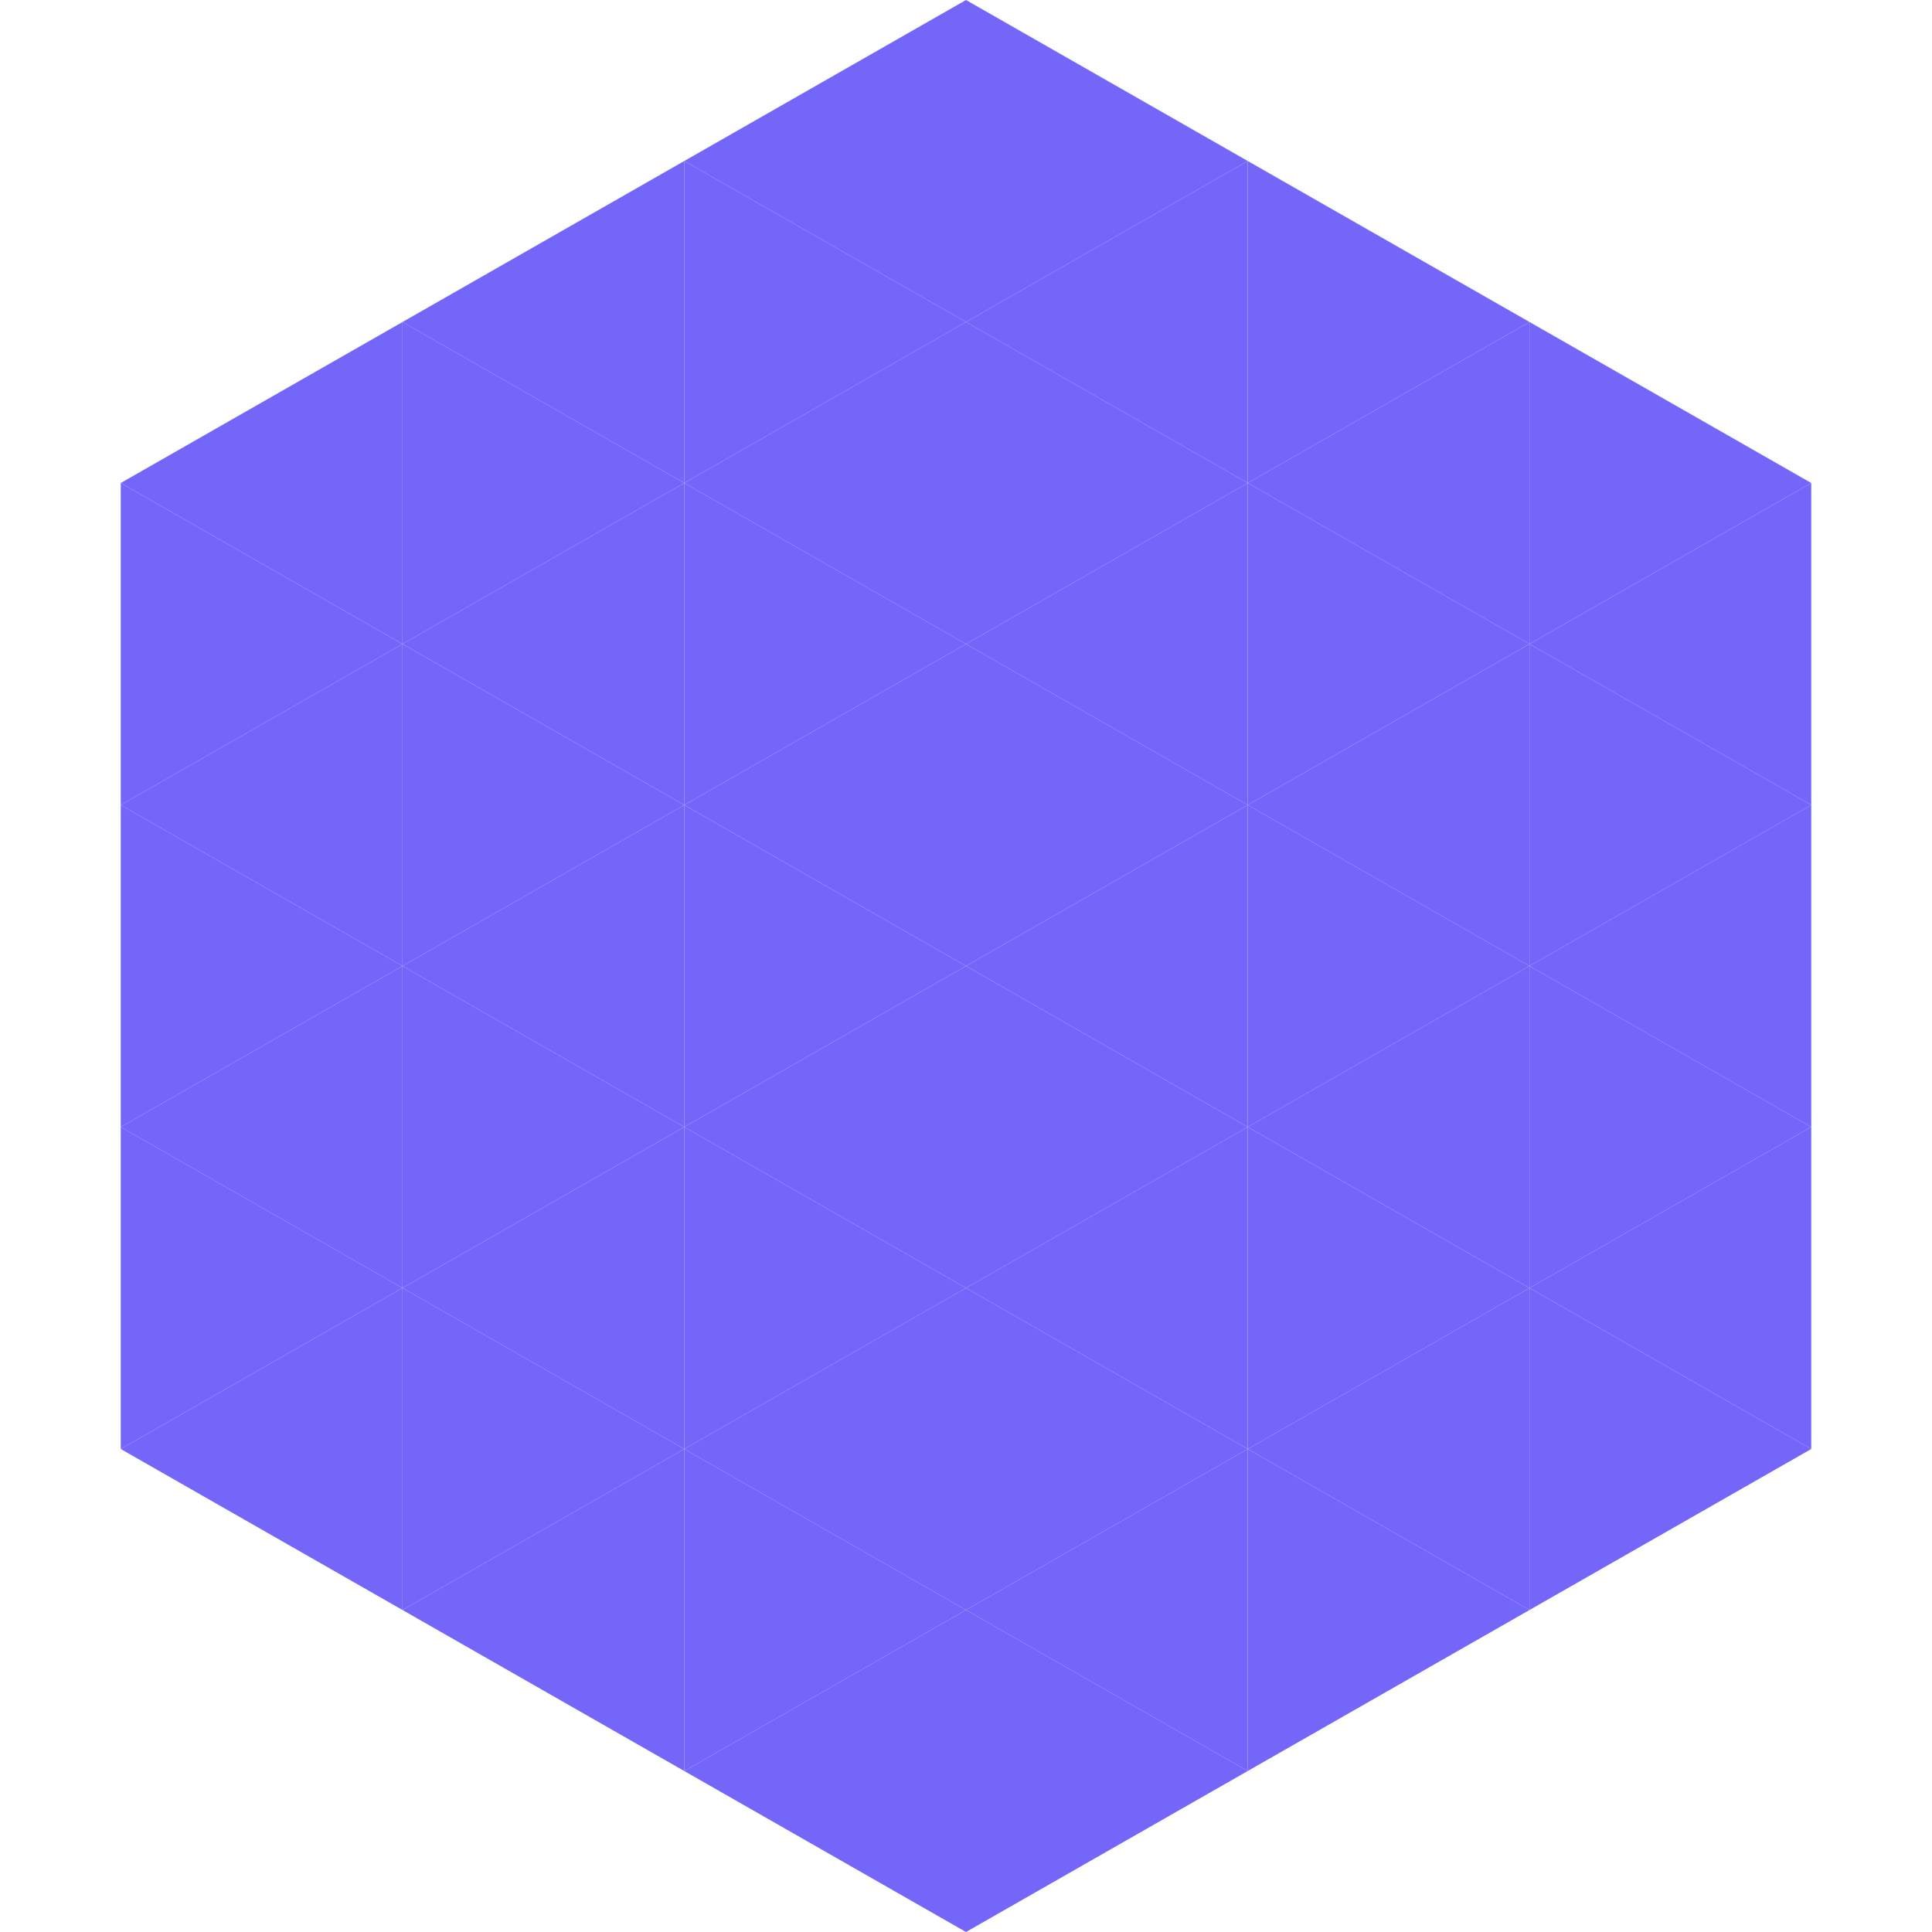
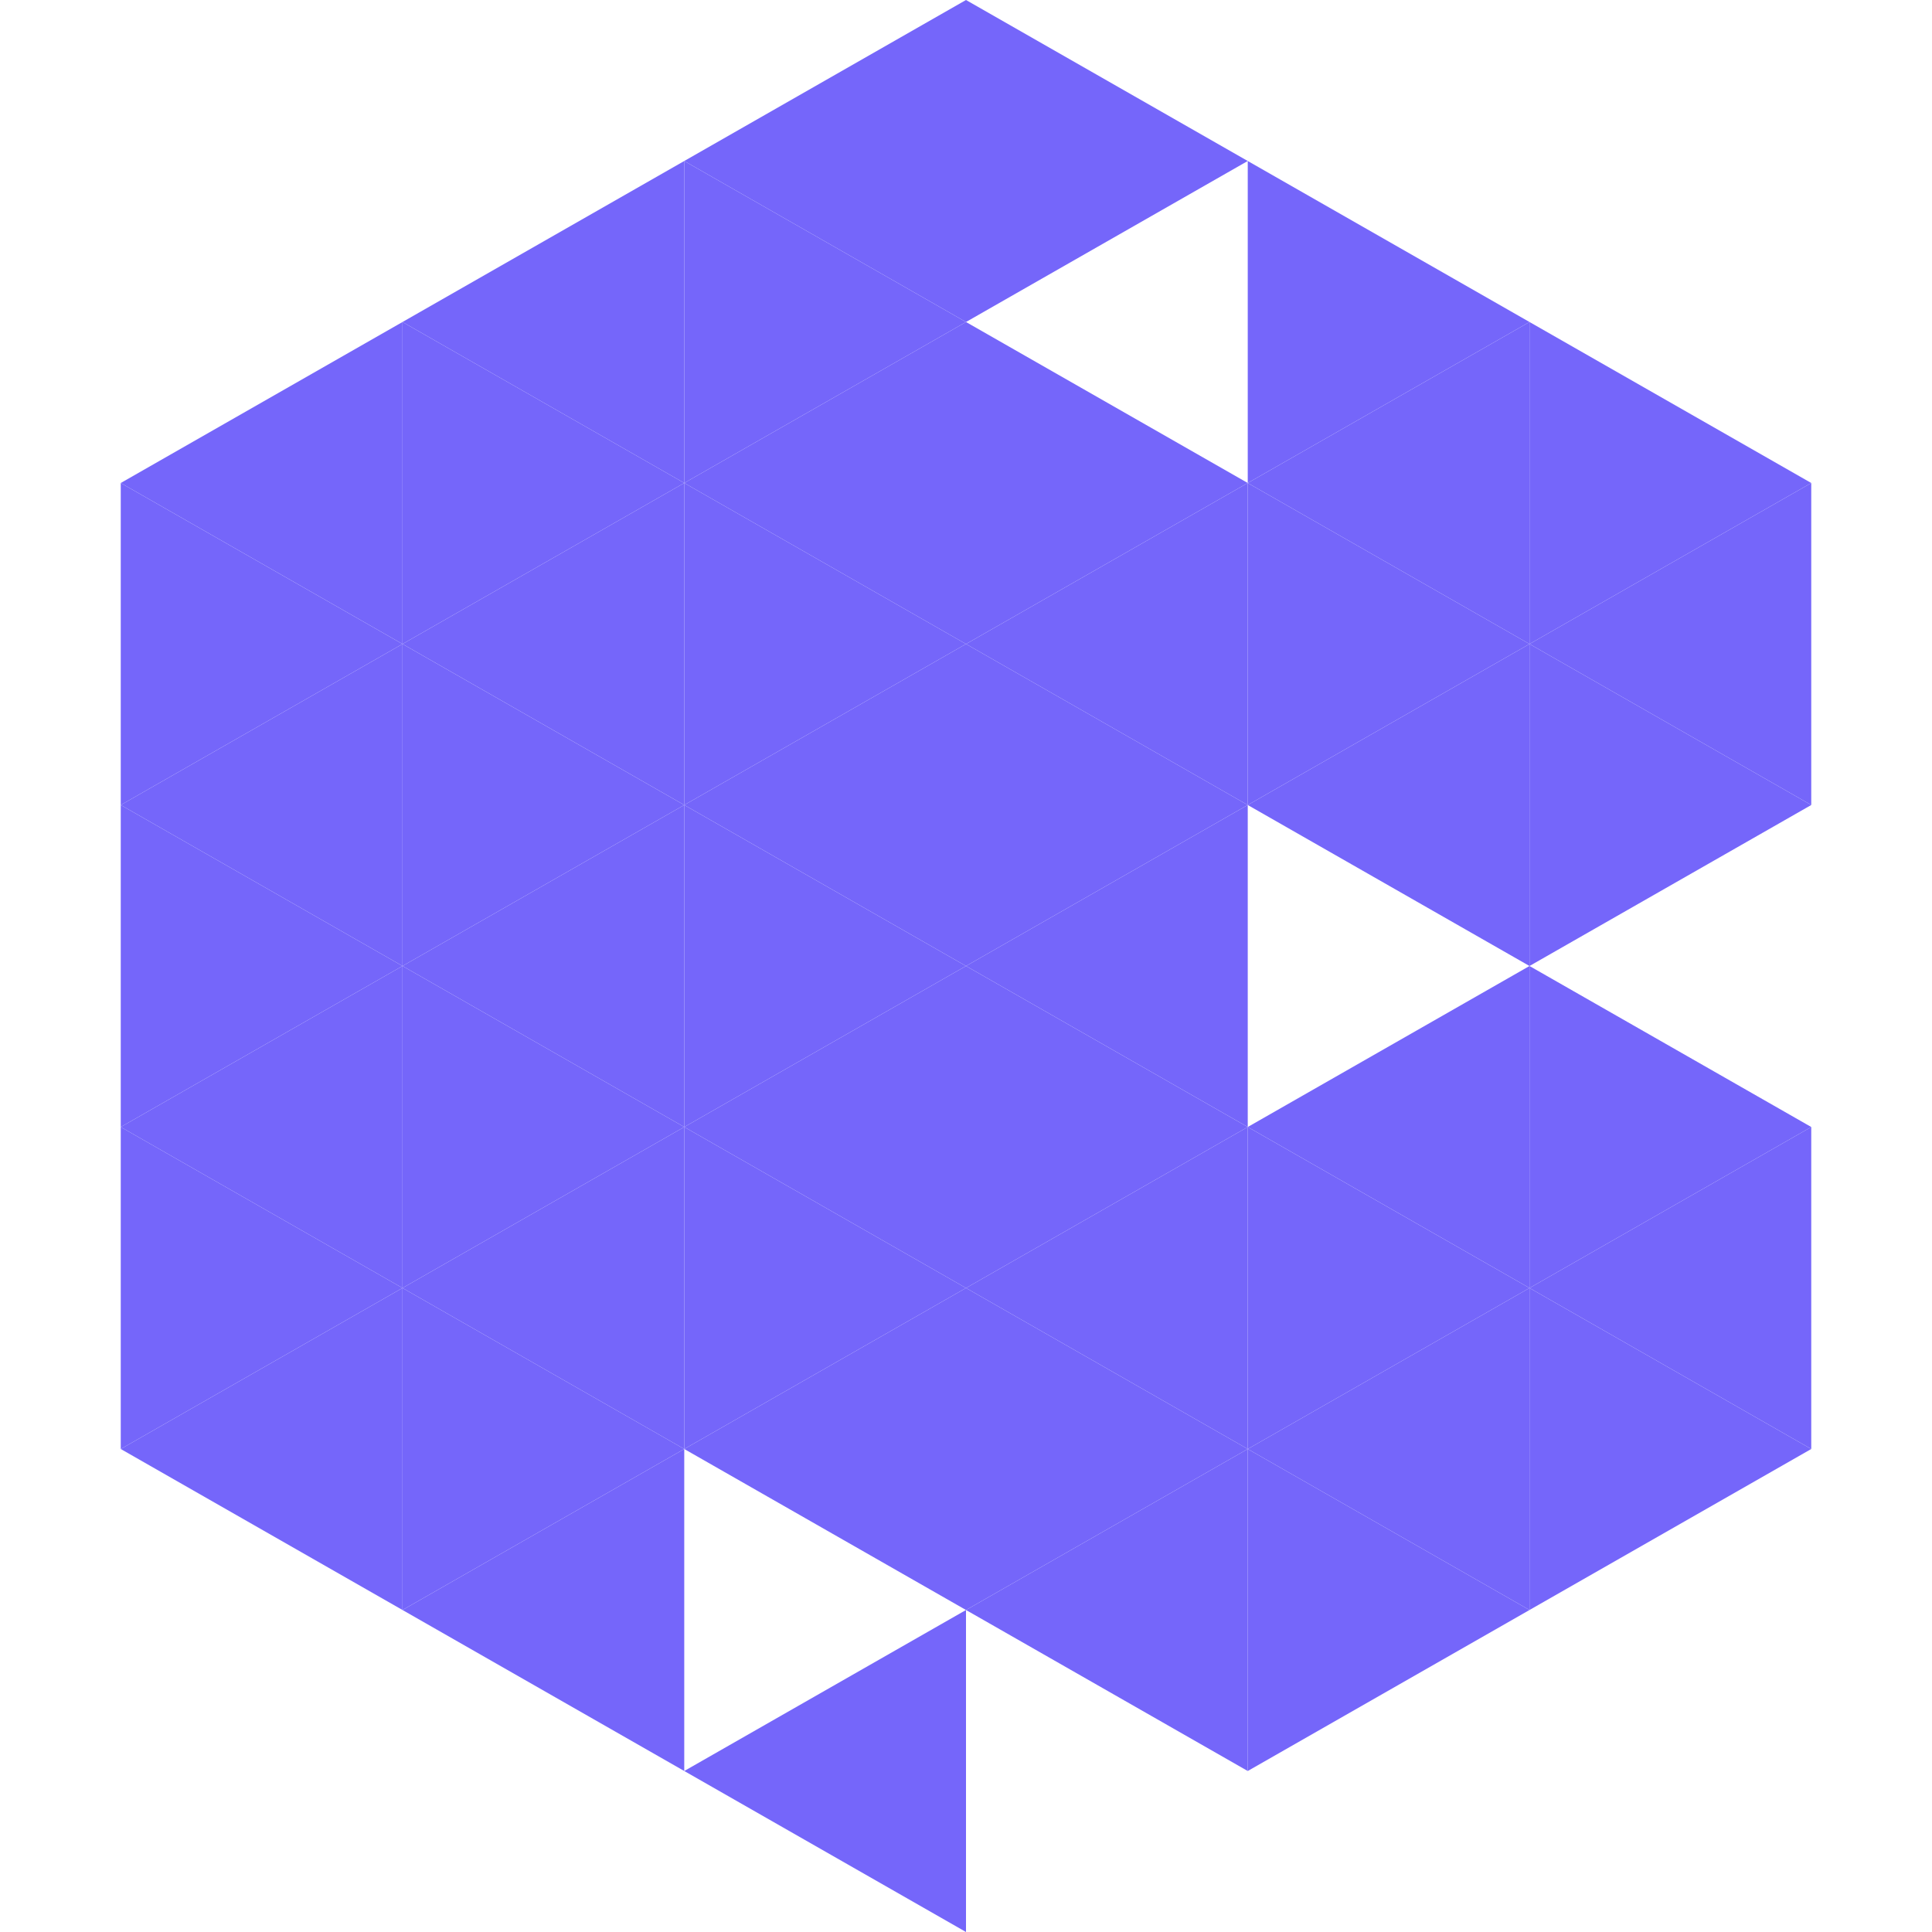
<svg xmlns="http://www.w3.org/2000/svg" width="240" height="240">
  <polygon points="50,40 15,60 50,80" style="fill:rgb(117,102,250)" />
  <polygon points="190,40 225,60 190,80" style="fill:rgb(117,102,250)" />
  <polygon points="15,60 50,80 15,100" style="fill:rgb(117,102,250)" />
  <polygon points="225,60 190,80 225,100" style="fill:rgb(117,102,250)" />
  <polygon points="50,80 15,100 50,120" style="fill:rgb(117,102,250)" />
  <polygon points="190,80 225,100 190,120" style="fill:rgb(117,102,250)" />
  <polygon points="15,100 50,120 15,140" style="fill:rgb(117,102,250)" />
-   <polygon points="225,100 190,120 225,140" style="fill:rgb(117,102,250)" />
  <polygon points="50,120 15,140 50,160" style="fill:rgb(117,102,250)" />
  <polygon points="190,120 225,140 190,160" style="fill:rgb(117,102,250)" />
  <polygon points="15,140 50,160 15,180" style="fill:rgb(117,102,250)" />
  <polygon points="225,140 190,160 225,180" style="fill:rgb(117,102,250)" />
  <polygon points="50,160 15,180 50,200" style="fill:rgb(117,102,250)" />
  <polygon points="190,160 225,180 190,200" style="fill:rgb(117,102,250)" />
  <polygon points="15,180 50,200 15,220" style="fill:rgb(255,255,255); fill-opacity:0" />
  <polygon points="225,180 190,200 225,220" style="fill:rgb(255,255,255); fill-opacity:0" />
  <polygon points="50,0 85,20 50,40" style="fill:rgb(255,255,255); fill-opacity:0" />
  <polygon points="190,0 155,20 190,40" style="fill:rgb(255,255,255); fill-opacity:0" />
  <polygon points="85,20 50,40 85,60" style="fill:rgb(117,102,250)" />
  <polygon points="155,20 190,40 155,60" style="fill:rgb(117,102,250)" />
  <polygon points="50,40 85,60 50,80" style="fill:rgb(117,102,250)" />
  <polygon points="190,40 155,60 190,80" style="fill:rgb(117,102,250)" />
  <polygon points="85,60 50,80 85,100" style="fill:rgb(117,102,250)" />
  <polygon points="155,60 190,80 155,100" style="fill:rgb(117,102,250)" />
  <polygon points="50,80 85,100 50,120" style="fill:rgb(117,102,250)" />
  <polygon points="190,80 155,100 190,120" style="fill:rgb(117,102,250)" />
  <polygon points="85,100 50,120 85,140" style="fill:rgb(117,102,250)" />
-   <polygon points="155,100 190,120 155,140" style="fill:rgb(117,102,250)" />
  <polygon points="50,120 85,140 50,160" style="fill:rgb(117,102,250)" />
  <polygon points="190,120 155,140 190,160" style="fill:rgb(117,102,250)" />
  <polygon points="85,140 50,160 85,180" style="fill:rgb(117,102,250)" />
  <polygon points="155,140 190,160 155,180" style="fill:rgb(117,102,250)" />
  <polygon points="50,160 85,180 50,200" style="fill:rgb(117,102,250)" />
  <polygon points="190,160 155,180 190,200" style="fill:rgb(117,102,250)" />
  <polygon points="85,180 50,200 85,220" style="fill:rgb(117,102,250)" />
  <polygon points="155,180 190,200 155,220" style="fill:rgb(117,102,250)" />
  <polygon points="120,0 85,20 120,40" style="fill:rgb(117,102,250)" />
  <polygon points="120,0 155,20 120,40" style="fill:rgb(117,102,250)" />
  <polygon points="85,20 120,40 85,60" style="fill:rgb(117,102,250)" />
-   <polygon points="155,20 120,40 155,60" style="fill:rgb(117,102,250)" />
  <polygon points="120,40 85,60 120,80" style="fill:rgb(117,102,250)" />
  <polygon points="120,40 155,60 120,80" style="fill:rgb(117,102,250)" />
  <polygon points="85,60 120,80 85,100" style="fill:rgb(117,102,250)" />
  <polygon points="155,60 120,80 155,100" style="fill:rgb(117,102,250)" />
  <polygon points="120,80 85,100 120,120" style="fill:rgb(117,102,250)" />
  <polygon points="120,80 155,100 120,120" style="fill:rgb(117,102,250)" />
  <polygon points="85,100 120,120 85,140" style="fill:rgb(117,102,250)" />
  <polygon points="155,100 120,120 155,140" style="fill:rgb(117,102,250)" />
  <polygon points="120,120 85,140 120,160" style="fill:rgb(117,102,250)" />
  <polygon points="120,120 155,140 120,160" style="fill:rgb(117,102,250)" />
  <polygon points="85,140 120,160 85,180" style="fill:rgb(117,102,250)" />
  <polygon points="155,140 120,160 155,180" style="fill:rgb(117,102,250)" />
  <polygon points="120,160 85,180 120,200" style="fill:rgb(117,102,250)" />
  <polygon points="120,160 155,180 120,200" style="fill:rgb(117,102,250)" />
-   <polygon points="85,180 120,200 85,220" style="fill:rgb(117,102,250)" />
  <polygon points="155,180 120,200 155,220" style="fill:rgb(117,102,250)" />
  <polygon points="120,200 85,220 120,240" style="fill:rgb(117,102,250)" />
-   <polygon points="120,200 155,220 120,240" style="fill:rgb(117,102,250)" />
  <polygon points="85,220 120,240 85,260" style="fill:rgb(255,255,255); fill-opacity:0" />
  <polygon points="155,220 120,240 155,260" style="fill:rgb(255,255,255); fill-opacity:0" />
</svg>